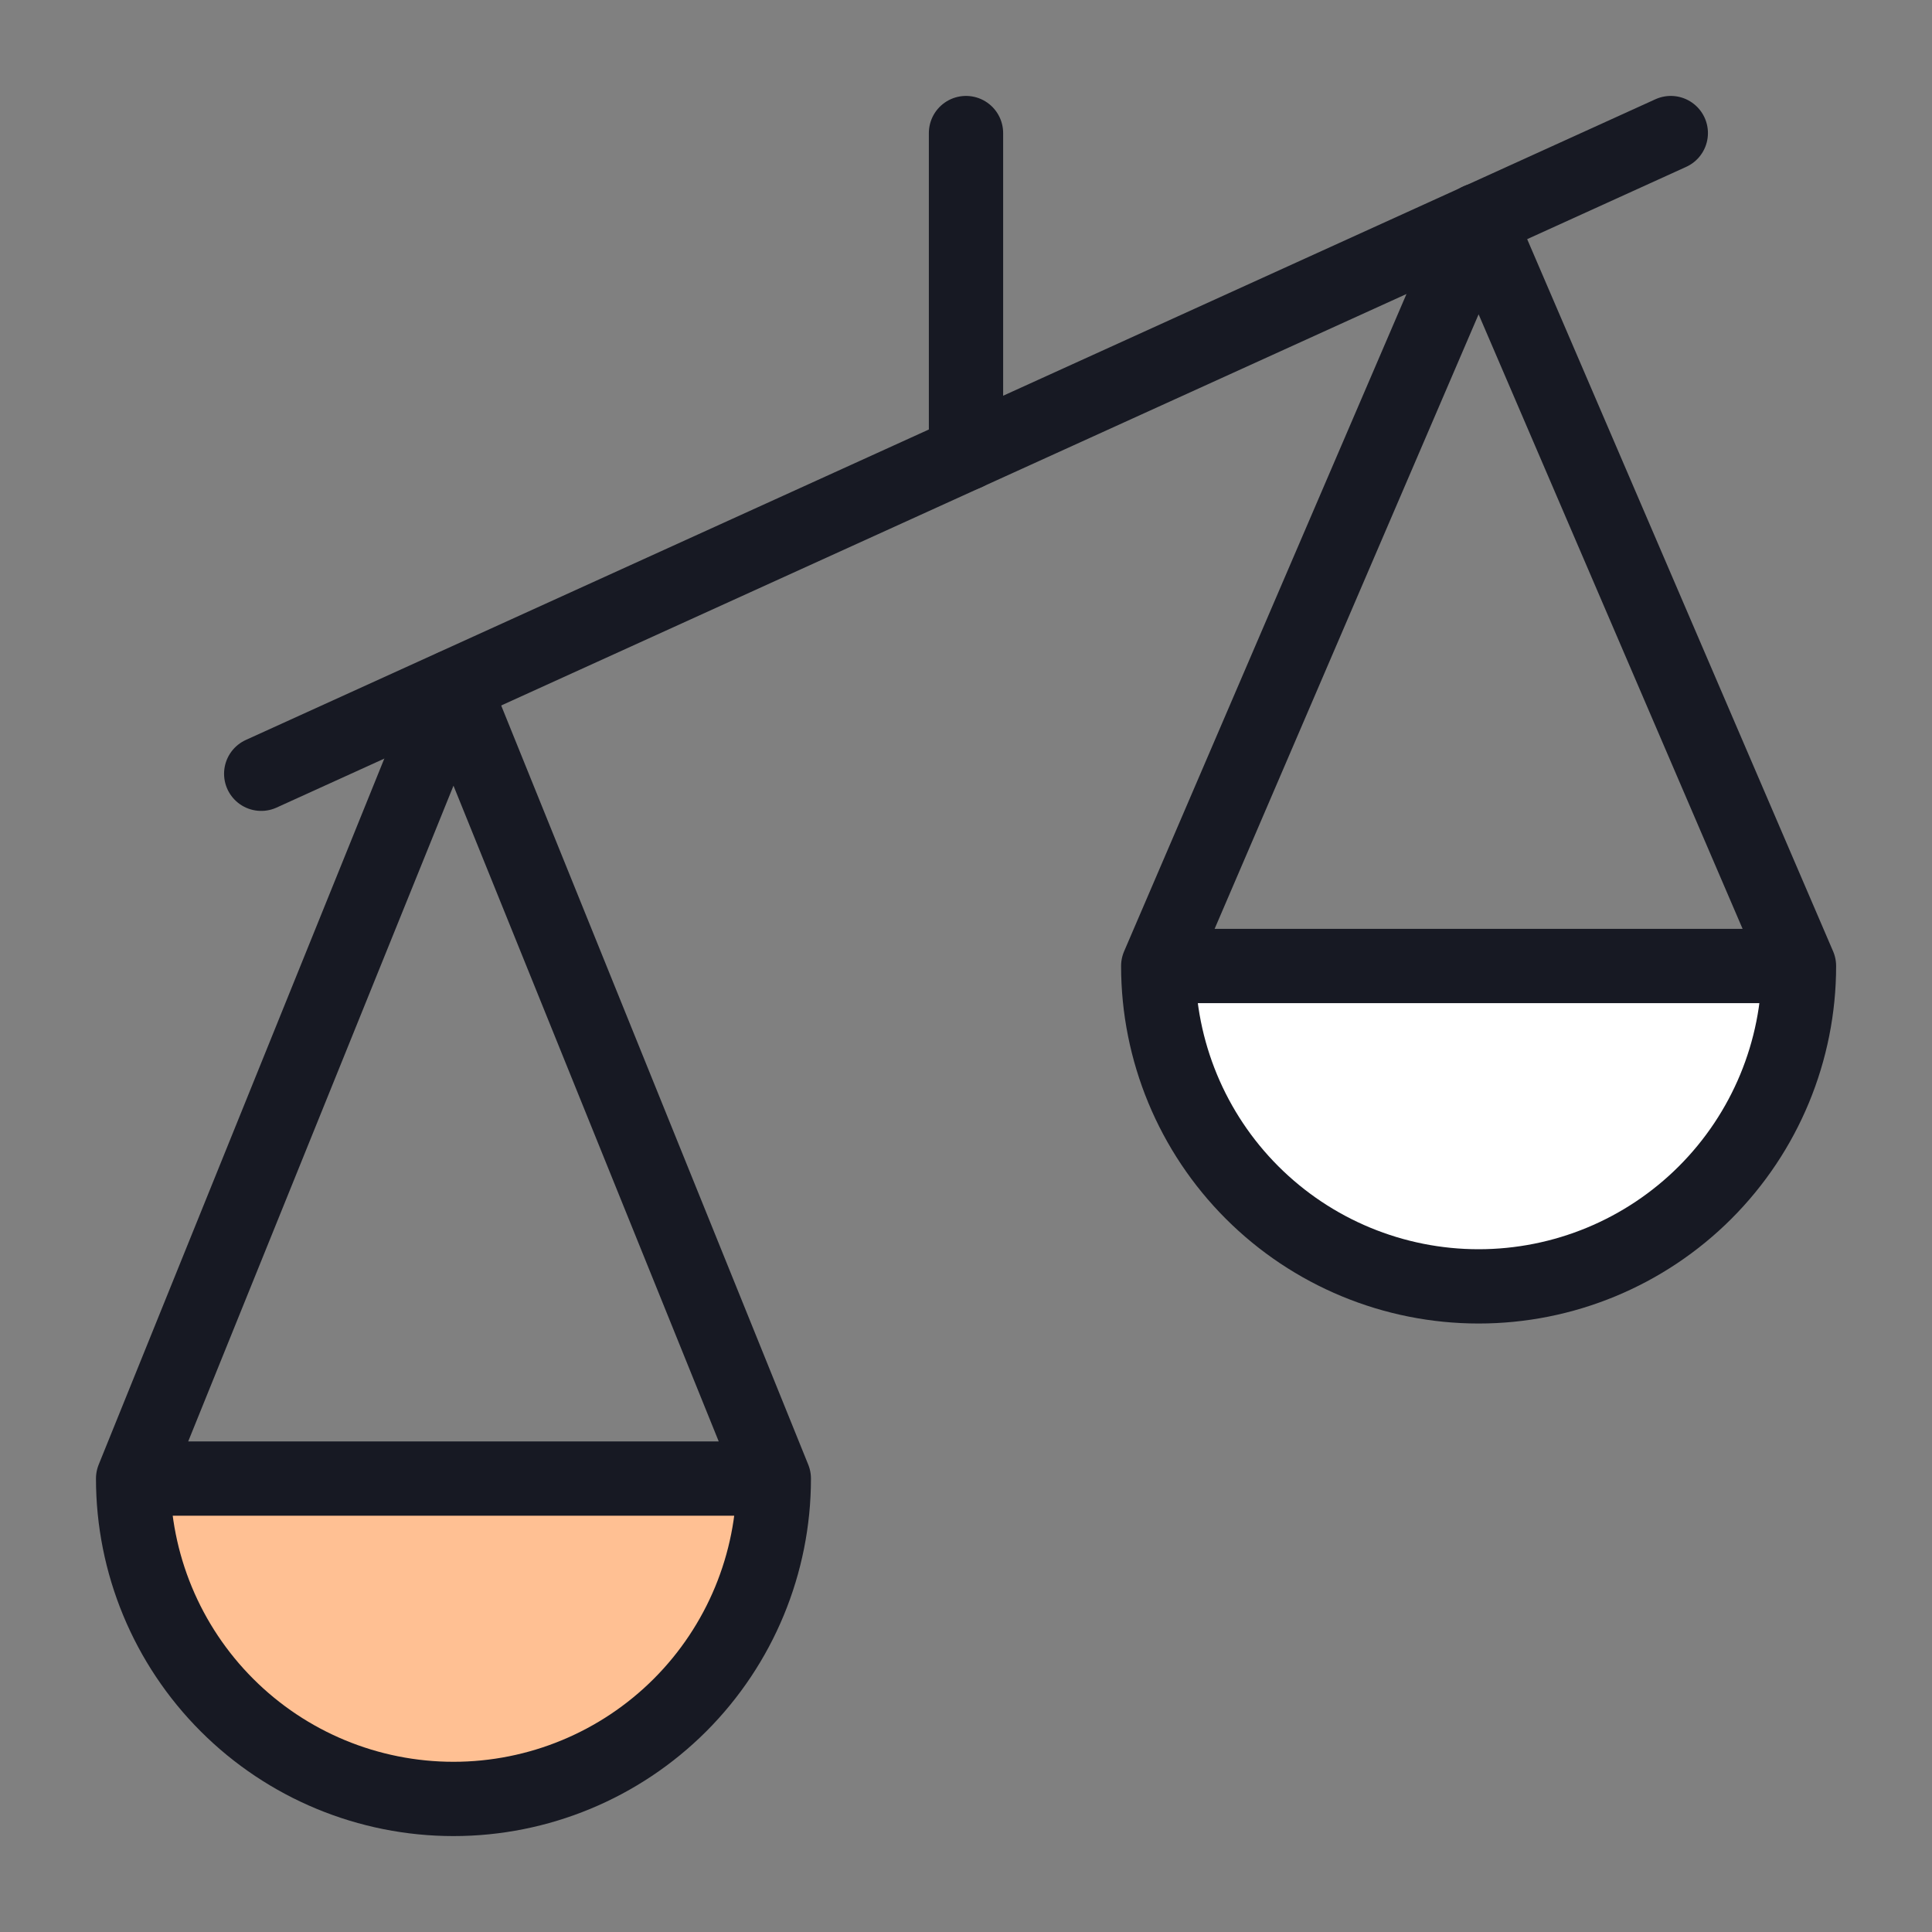
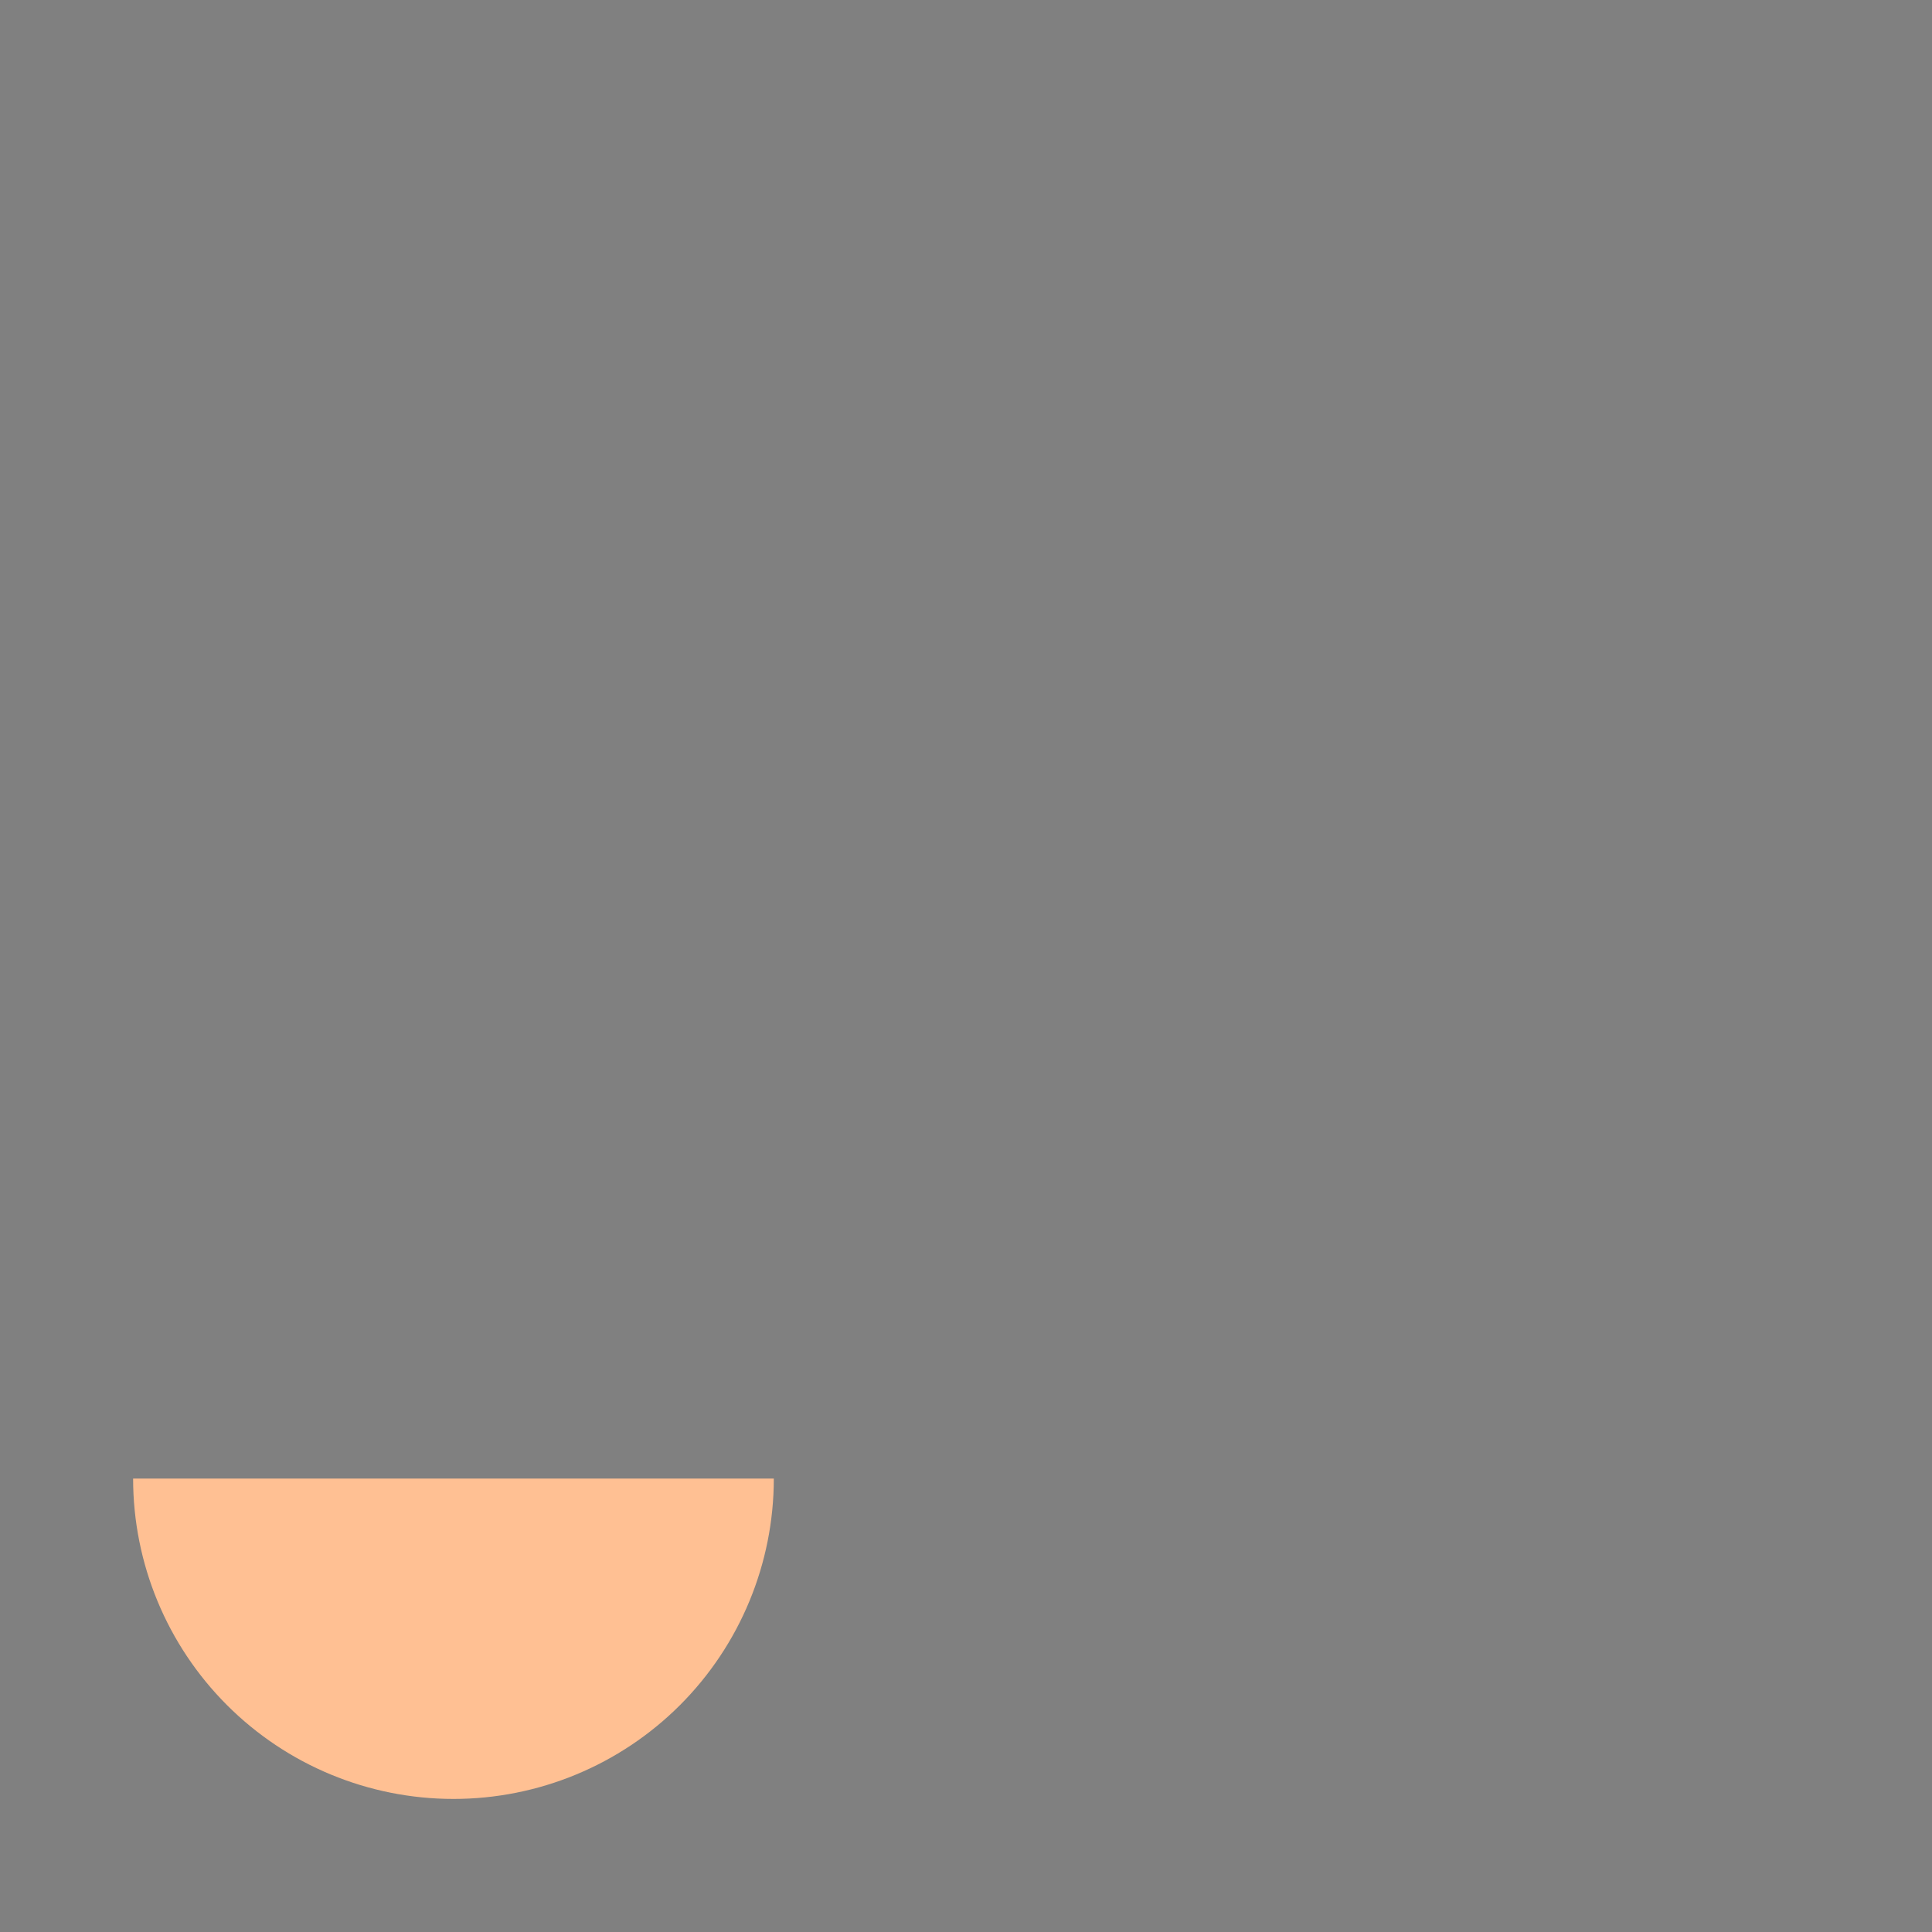
<svg xmlns="http://www.w3.org/2000/svg" width="40" height="40" viewBox="0 0 40 40" fill="none">
  <rect x="0" y="0" width="40" height="40" fill="#808080" stroke="none" />
  <path d="M16.021 30.612H2.756C2.756 32.371 3.455 34.058 4.699 35.302C5.942 36.546 7.629 37.245 9.389 37.245C11.148 37.245 12.835 36.546 14.079 35.302C15.322 34.058 16.021 32.371 16.021 30.612Z" fill="#FFC093" />
-   <path d="M37.246 20H23.98C23.98 21.759 24.679 23.446 25.923 24.69C27.167 25.934 28.854 26.633 30.613 26.633C32.372 26.633 34.059 25.934 35.303 24.69C36.547 23.446 37.246 21.759 37.246 20Z" fill="white" />
-   <path d="M16.021 30.612L9.389 14.216L2.756 30.612M16.021 30.612C16.021 32.371 15.322 34.058 14.079 35.302C12.835 36.546 11.148 37.245 9.389 37.245C7.629 37.245 5.942 36.546 4.699 35.302C3.455 34.058 2.756 32.371 2.756 30.612M16.021 30.612H2.756" stroke="#171923" stroke-width="1.538" stroke-linecap="round" stroke-linejoin="round" />
-   <path d="M37.246 20L30.613 4.559L23.98 20M37.246 20C37.246 21.759 36.547 23.446 35.303 24.69C34.059 25.934 32.372 26.633 30.613 26.633C28.854 26.633 27.167 25.934 25.923 24.69C24.679 23.446 23.98 21.759 23.98 20M37.246 20H23.98" stroke="#171923" stroke-width="1.538" stroke-linecap="round" stroke-linejoin="round" />
-   <path d="M5.408 16.02L34.592 2.755" stroke="#171923" stroke-width="1.538" stroke-linecap="round" stroke-linejoin="round" />
-   <path d="M20 9.388V2.755" stroke="#171923" stroke-width="1.538" stroke-linecap="round" stroke-linejoin="round" />
</svg>